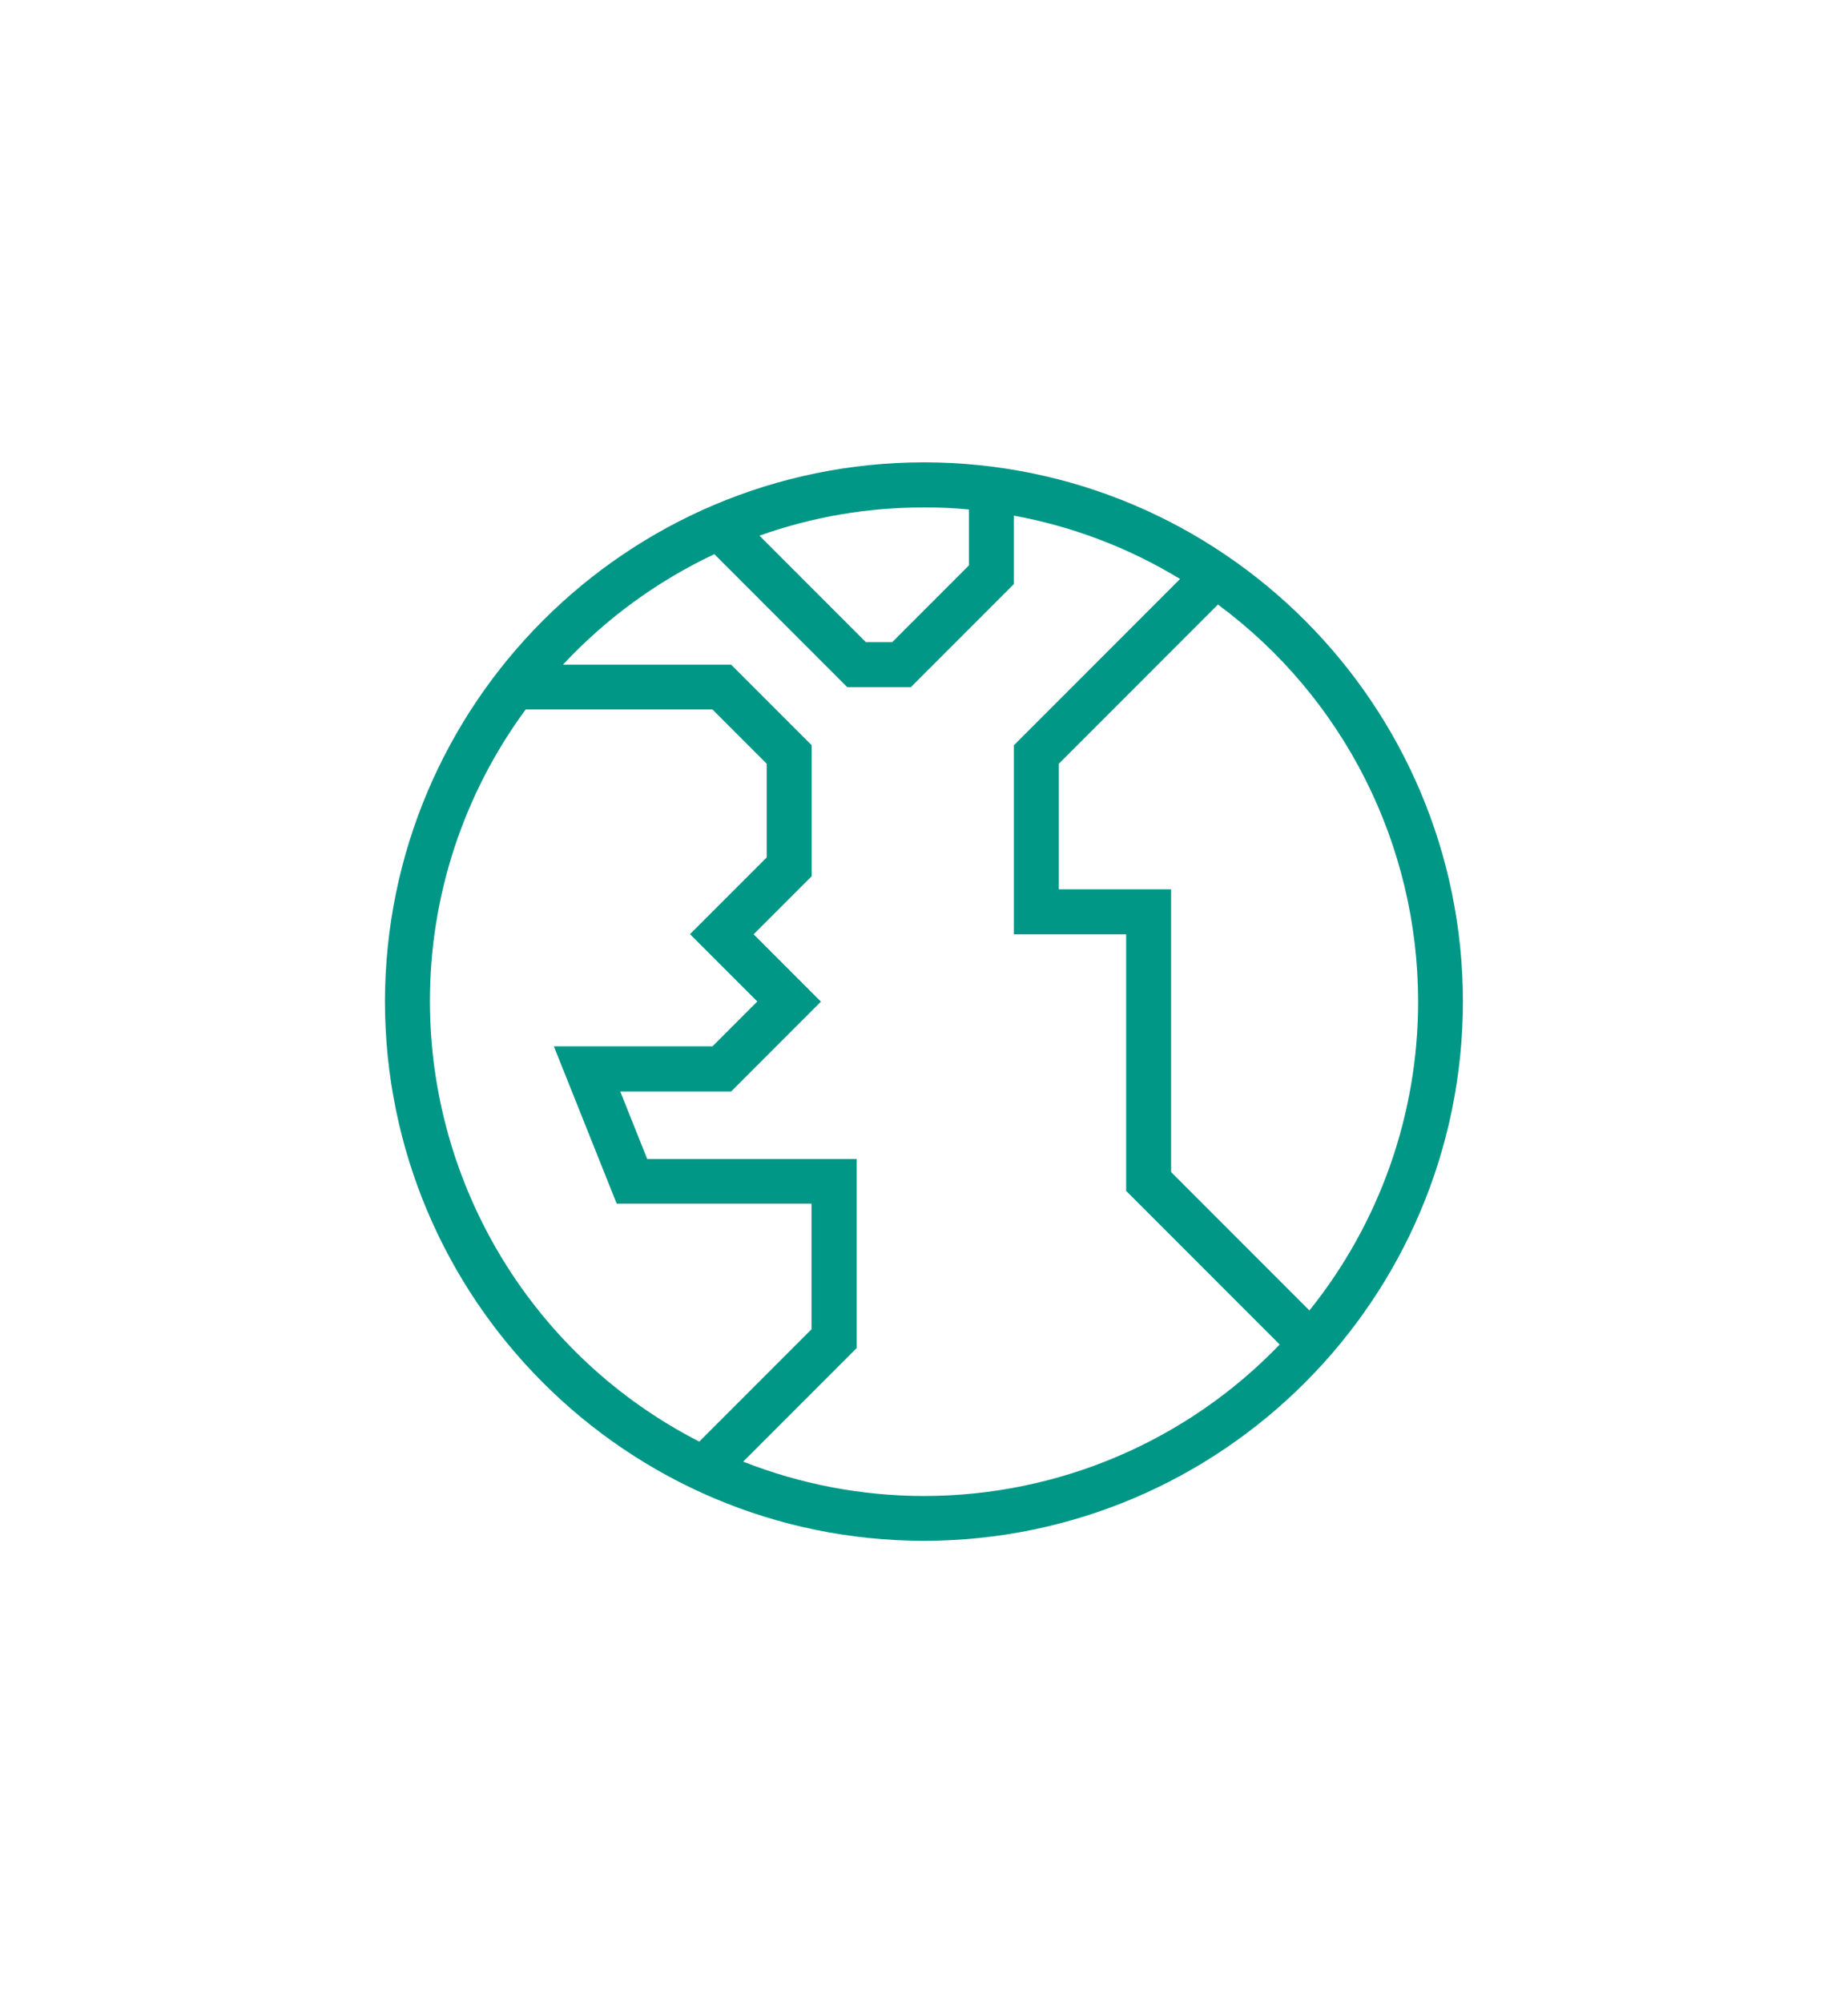
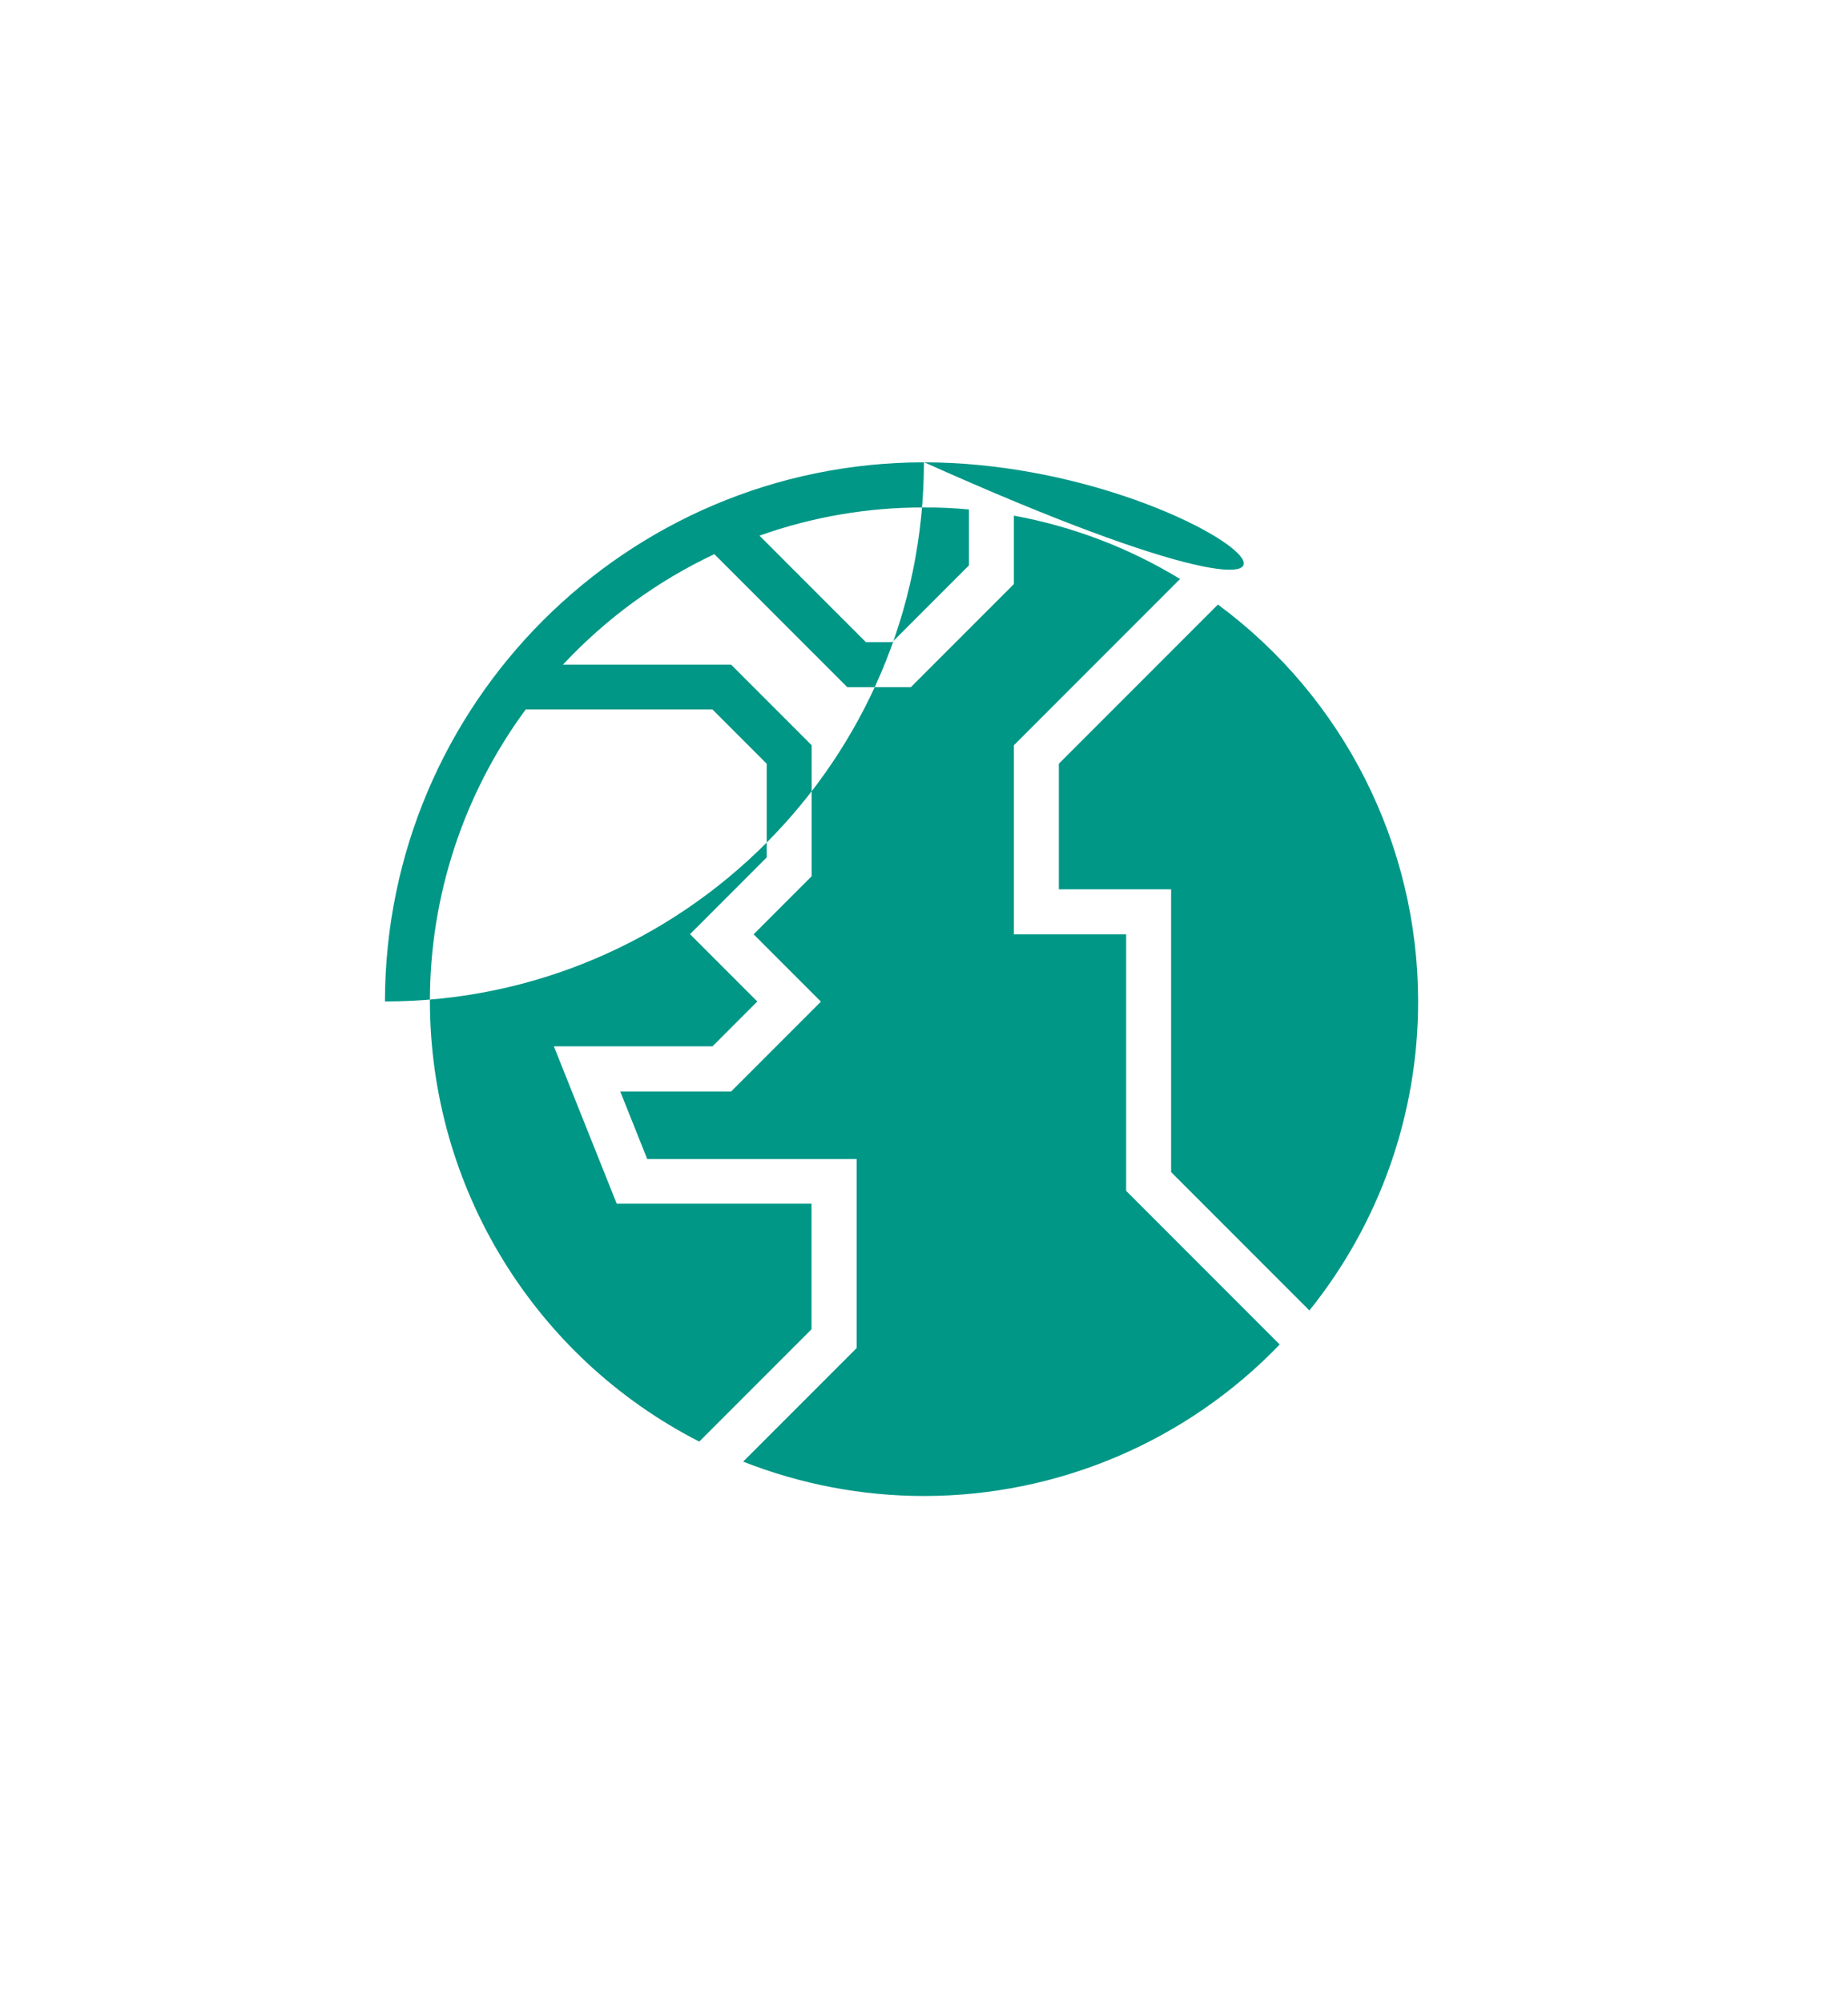
<svg xmlns="http://www.w3.org/2000/svg" version="1.1" id="Vrstva_1" x="0px" y="0px" viewBox="0 0 120 130" style="enable-background:new 0 0 120 130;" xml:space="preserve">
  <style type="text/css">
	.st0{fill:none;stroke:#009786;stroke-linecap:square;stroke-miterlimit:10;}
	.st1{fill:#009786;}
</style>
  <g id="Group_17858" transform="translate(679.986 3285.232)">
-     <path id="Path_14863" class="st1" d="M-594.96-3200.19l-8.98-8.98v-18.35h-7.29v-8.15l10.33-10.33c8.18,6.04,13,15.6,13,25.77   C-587.9-3212.94-590.39-3205.87-594.96-3200.19 M-619.99-3188.15c-4.02,0-8-0.76-11.74-2.23l7.37-7.37v-12.27h-13.6l-1.75-4.38h7.2   l5.83-5.83l-4.37-4.37l3.77-3.77v-8.5l-5.23-5.23h-10.92c2.79-2.99,6.13-5.43,9.83-7.17l8.63,8.63h4.13l6.69-6.69v-4.44   c3.82,0.7,7.47,2.09,10.79,4.11l-10.79,10.79v12.27h7.29v16.65l9.97,9.97C-602.93-3191.7-611.27-3188.15-619.99-3188.15    M-652.07-3220.23c-0.01-6.82,2.17-13.47,6.22-18.96h12.13l3.52,3.52v6.08l-4.98,4.98l4.37,4.37l-2.91,2.91h-10.3l4.08,10.21h12.65   v8.15l-7.29,7.29C-645.3-3197.16-652.05-3208.18-652.07-3220.23 M-617.07-3252.17v3.63l-4.98,4.98h-1.71l-6.91-6.91   c3.43-1.22,7.04-1.84,10.68-1.83C-619-3252.31-618.03-3252.26-617.07-3252.17 M-619.99-3255.23c-19.32,0.02-34.97,15.68-35,34.99   c0.02,19.32,15.68,34.98,35,35c19.32-0.02,34.98-15.68,35-35C-585.01-3239.55-600.67-3255.21-619.99-3255.23" />
+     <path id="Path_14863" class="st1" d="M-594.96-3200.19l-8.98-8.98v-18.35h-7.29v-8.15l10.33-10.33c8.18,6.04,13,15.6,13,25.77   C-587.9-3212.94-590.39-3205.87-594.96-3200.19 M-619.99-3188.15c-4.02,0-8-0.76-11.74-2.23l7.37-7.37v-12.27h-13.6l-1.75-4.38h7.2   l5.83-5.83l-4.37-4.37l3.77-3.77v-8.5l-5.23-5.23h-10.92c2.79-2.99,6.13-5.43,9.83-7.17l8.63,8.63h4.13l6.69-6.69v-4.44   c3.82,0.7,7.47,2.09,10.79,4.11l-10.79,10.79v12.27h7.29v16.65l9.97,9.97C-602.93-3191.7-611.27-3188.15-619.99-3188.15    M-652.07-3220.23c-0.01-6.82,2.17-13.47,6.22-18.96h12.13l3.52,3.52v6.08l-4.98,4.98l4.37,4.37l-2.91,2.91h-10.3l4.08,10.21h12.65   v8.15l-7.29,7.29C-645.3-3197.16-652.05-3208.18-652.07-3220.23 M-617.07-3252.17v3.63l-4.98,4.98h-1.71l-6.91-6.91   c3.43-1.22,7.04-1.84,10.68-1.83C-619-3252.31-618.03-3252.26-617.07-3252.17 M-619.99-3255.23c-19.32,0.02-34.97,15.68-35,34.99   c19.32-0.02,34.98-15.68,35-35C-585.01-3239.55-600.67-3255.21-619.99-3255.23" />
  </g>
</svg>